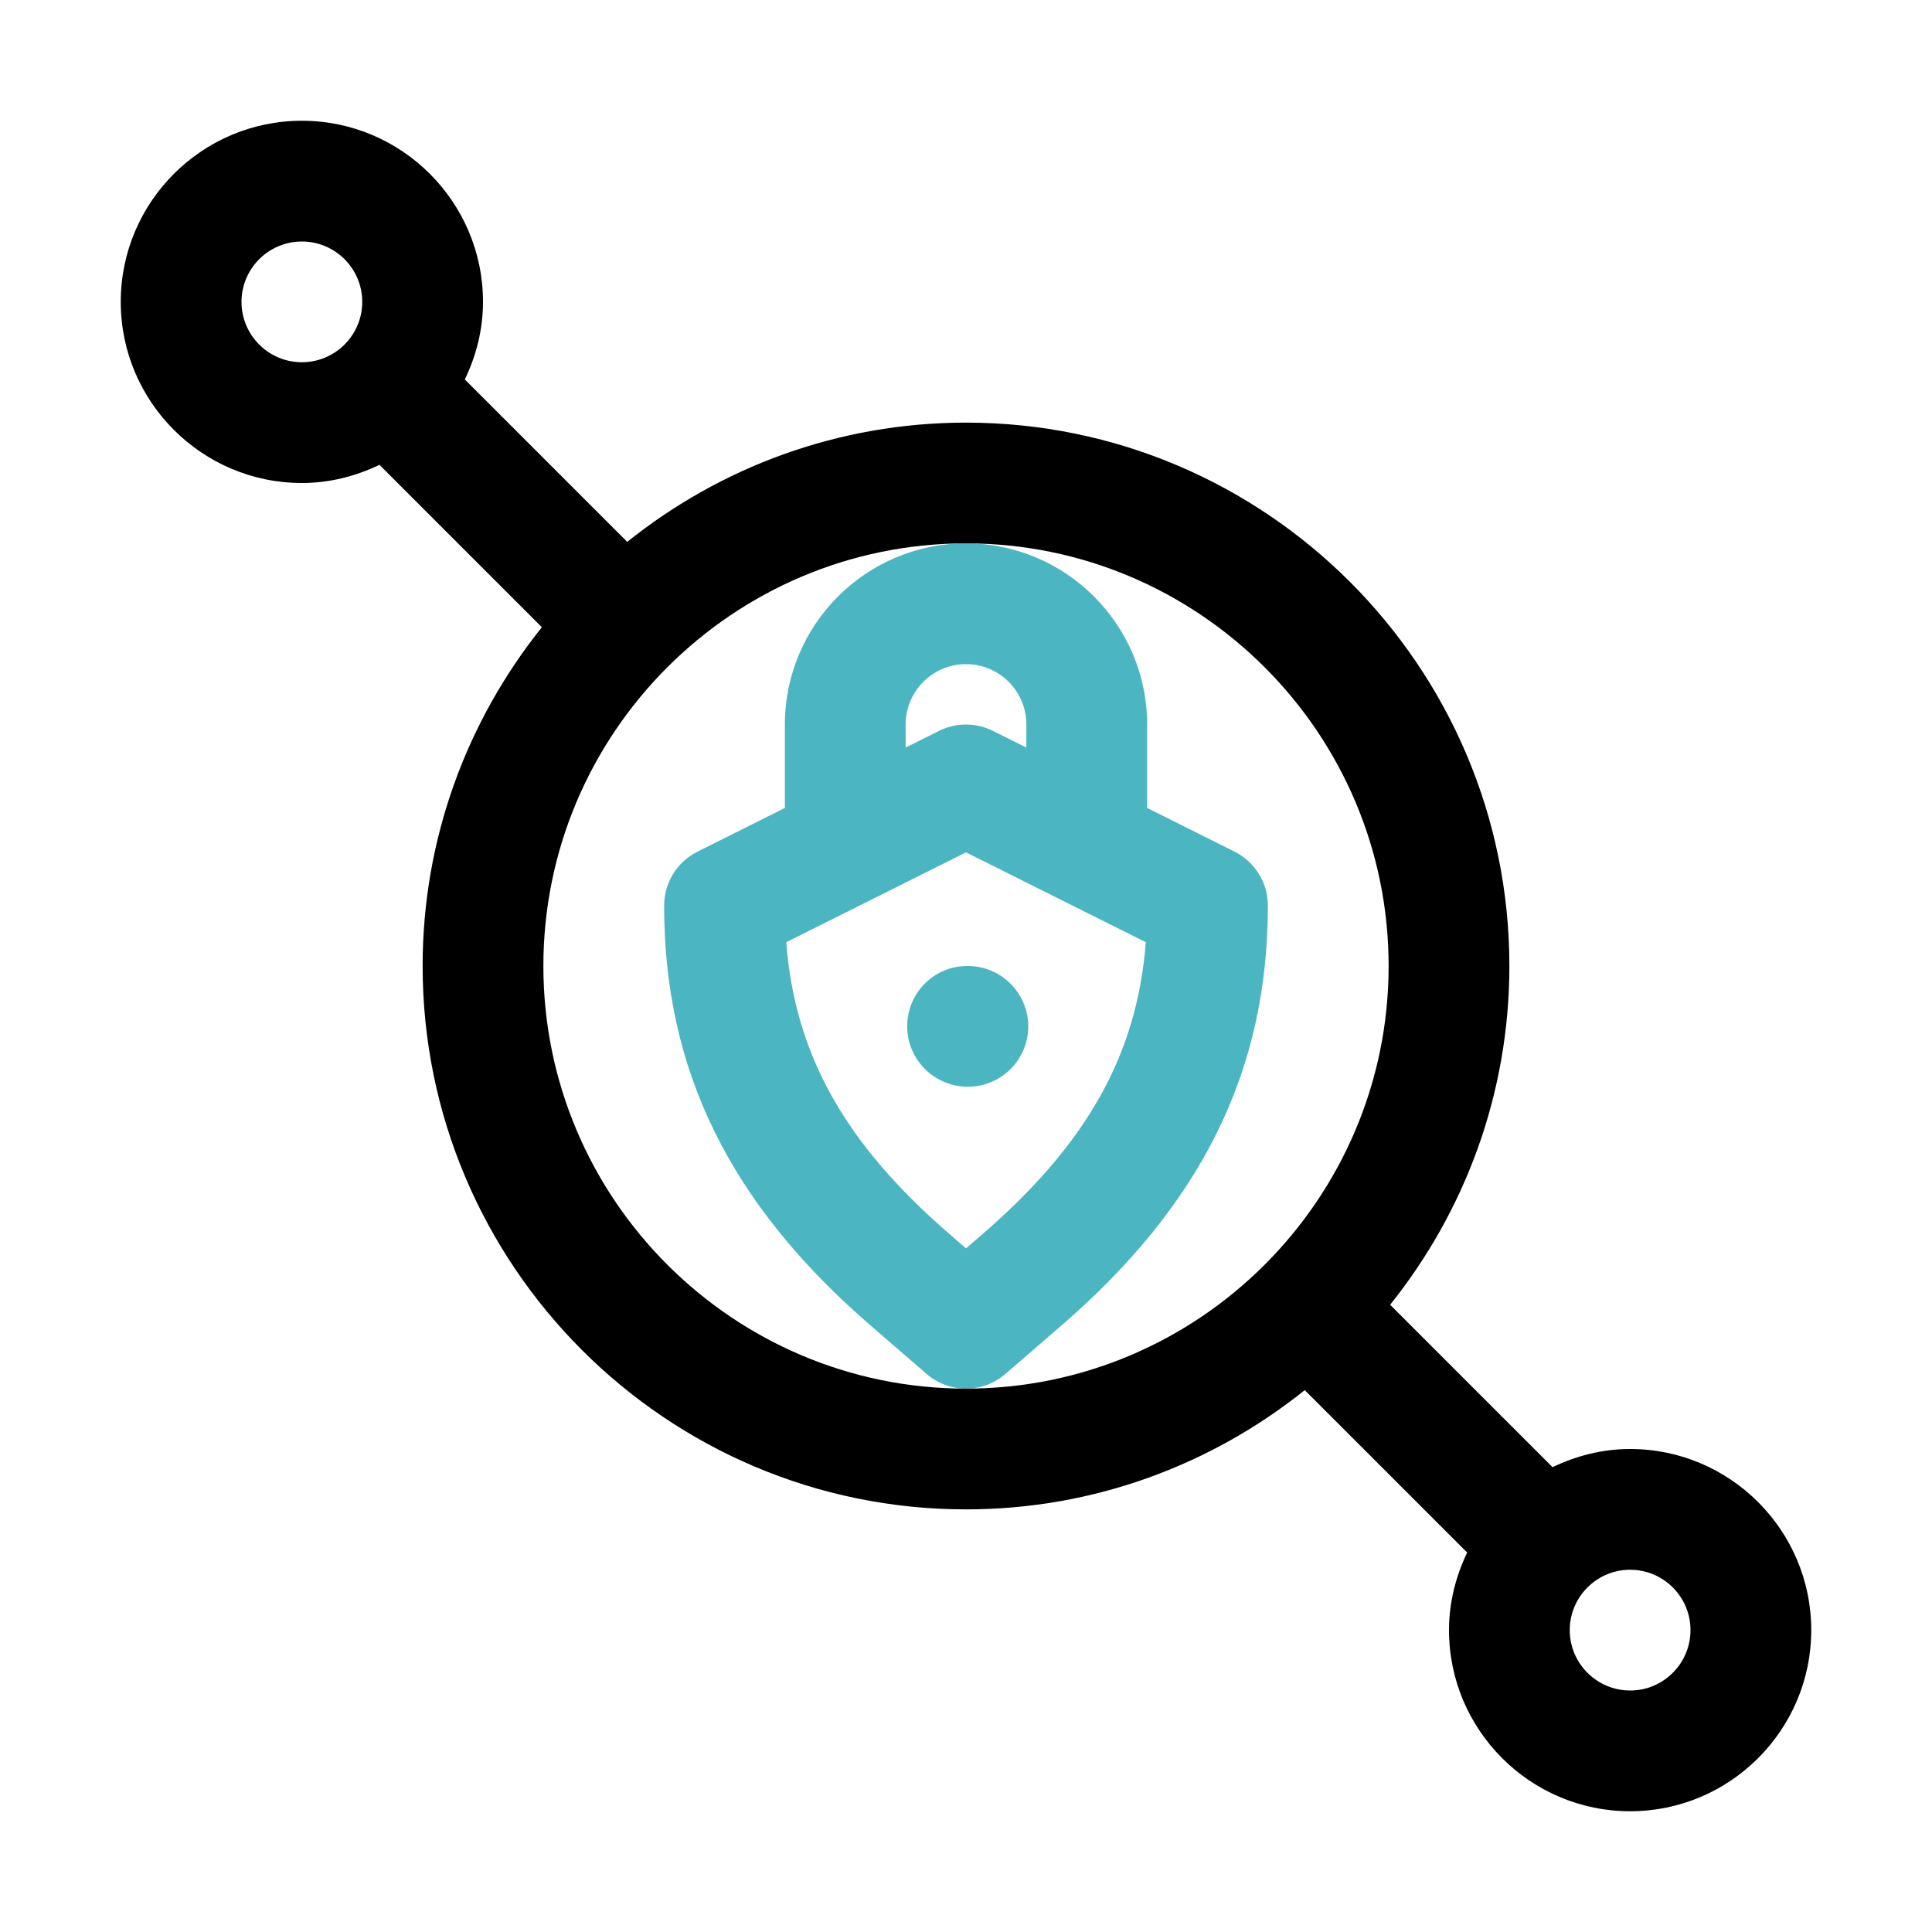
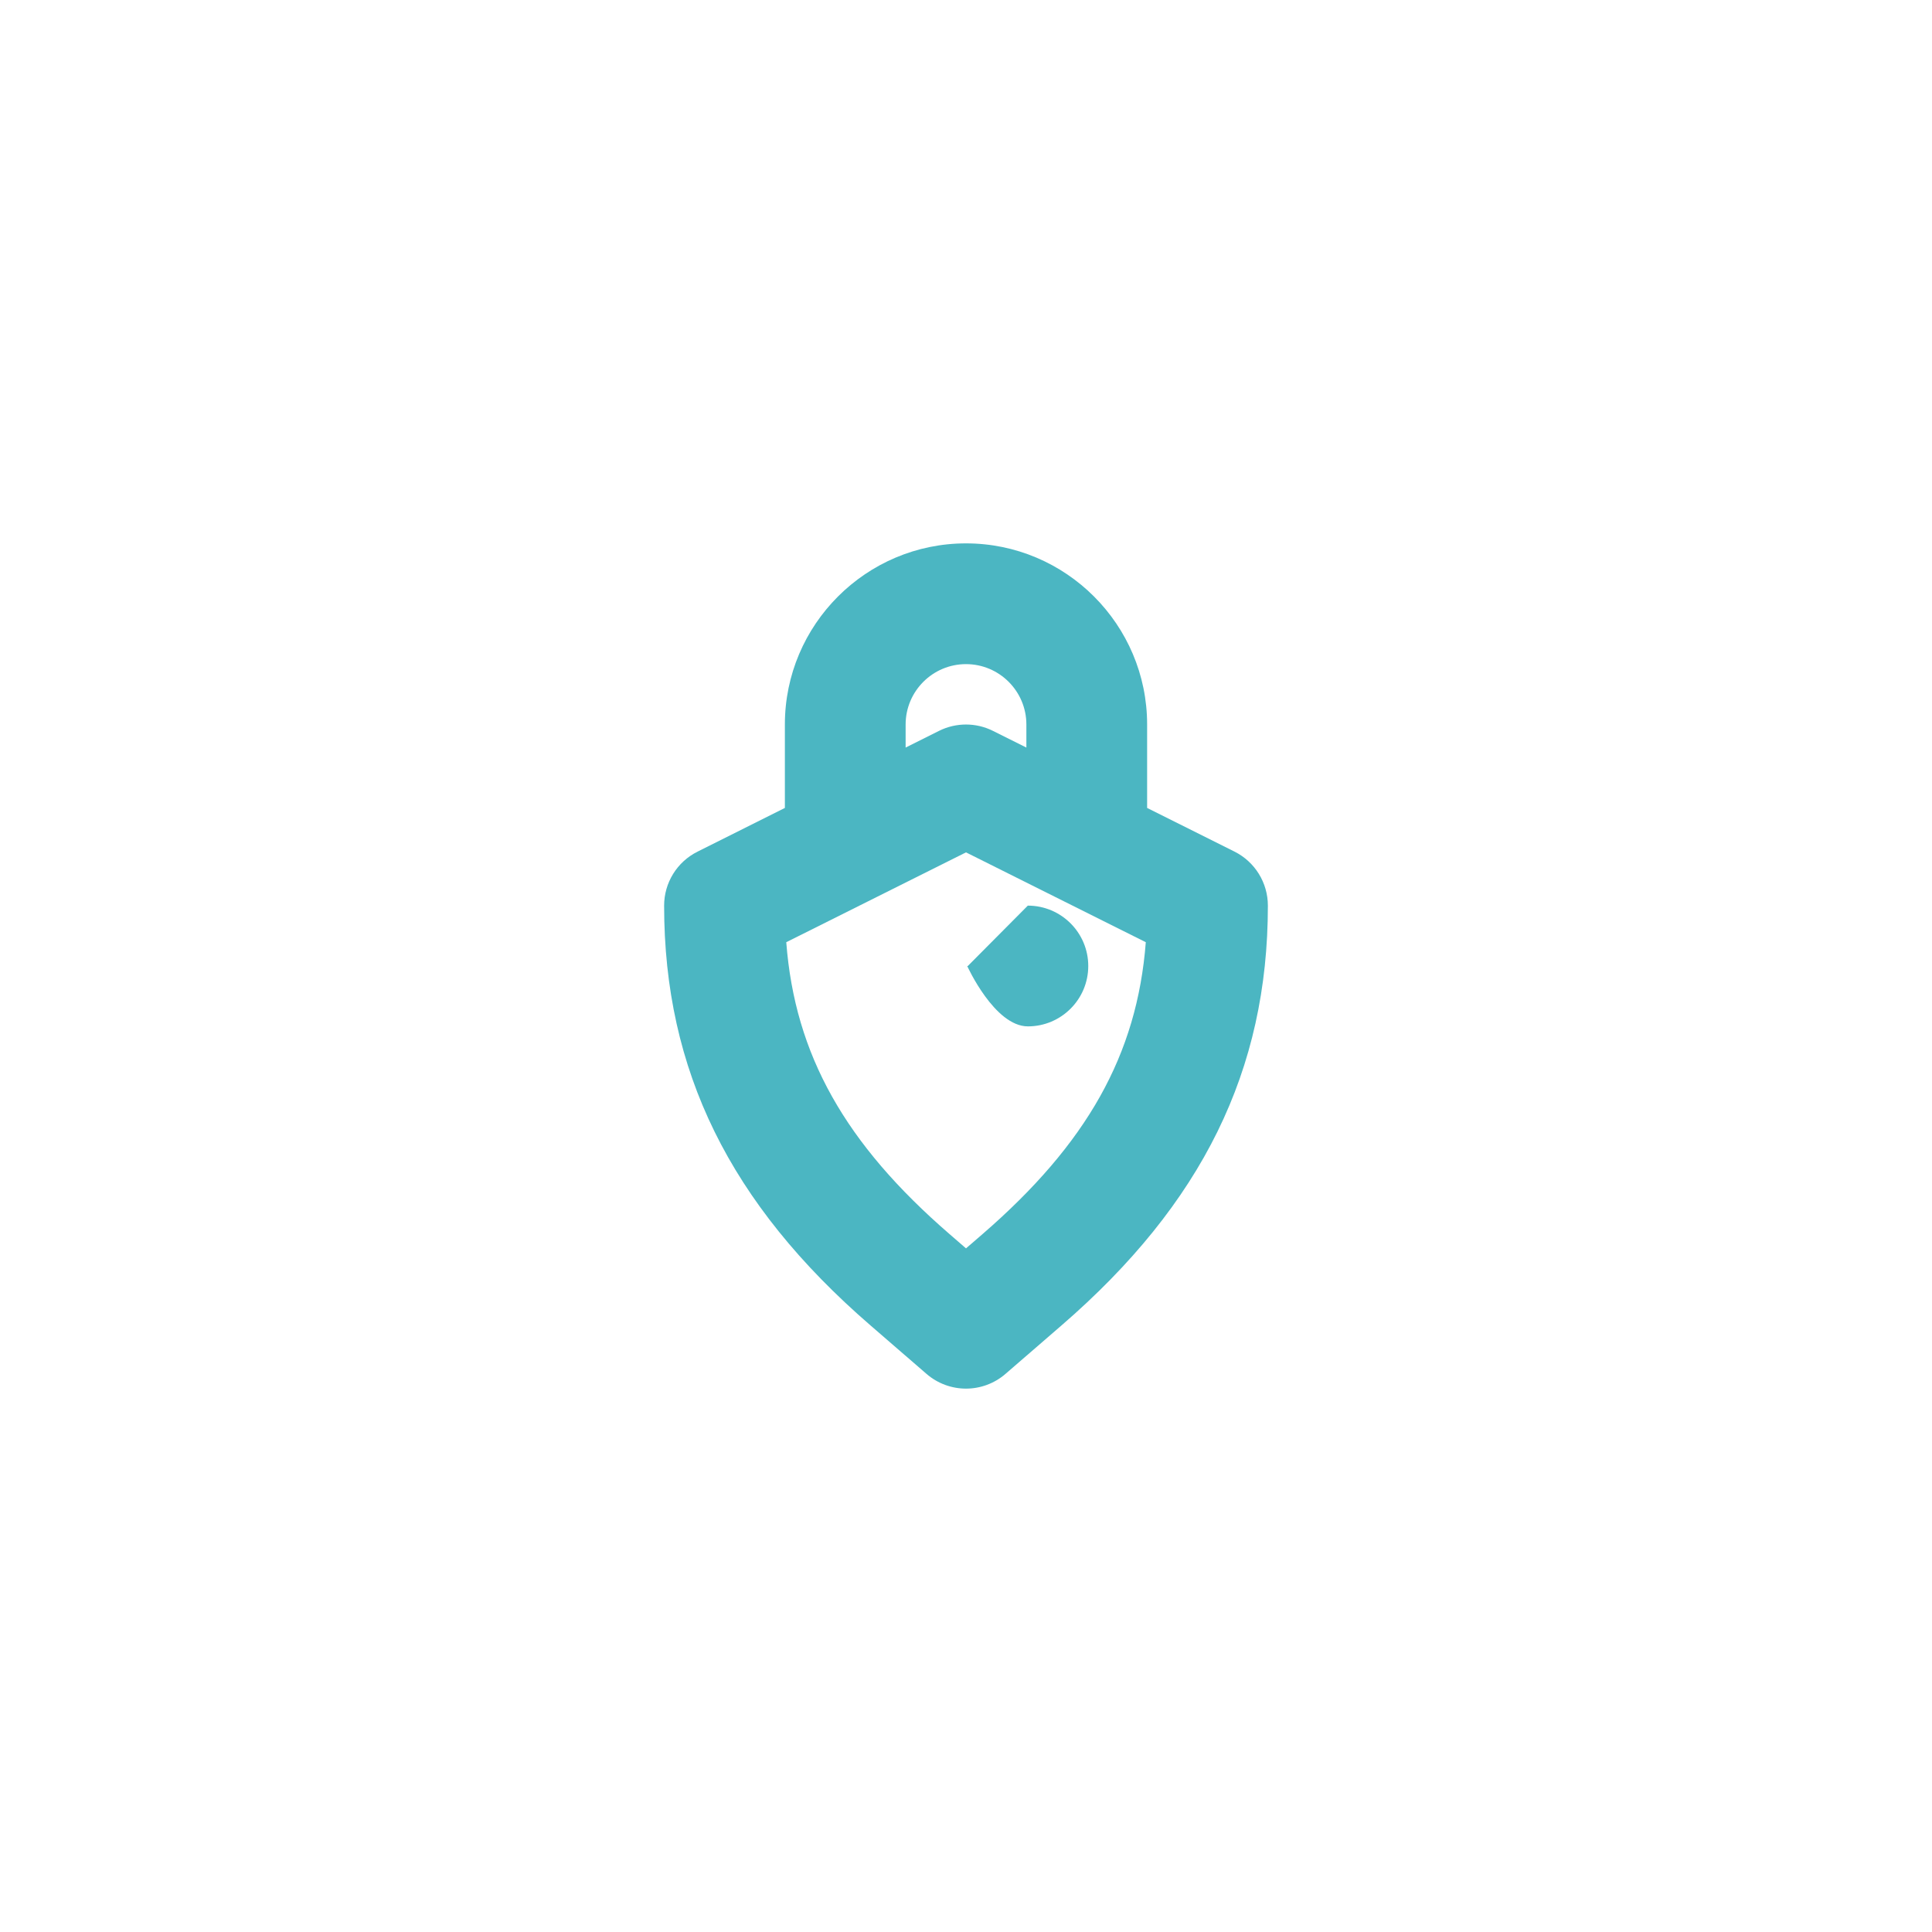
<svg xmlns="http://www.w3.org/2000/svg" height="512" viewBox="0 0 32 32" width="512">
  <g id="_x30_9">
    <path fill="#4bb6c2" d="m17.581 21.954c2.333-2.018 3.419-4.228 3.419-6.954 0-.379-.214-.725-.553-.895l-1.447-.723v-1.382c0-1.654-1.346-3-3-3s-3 1.346-3 3v1.382l-1.447.724c-.339.169-.553.515-.553.894 0 2.726 1.086 4.936 3.419 6.954l.927.802c.187.162.421.244.654.244s.467-.082.654-.244zm-2.581-9.954c0-.551.448-1 1-1s1 .449 1 1v.382l-.553-.276c-.281-.141-.613-.141-.895 0l-.552.276zm1 8.677-.272-.236c-1.729-1.496-2.562-2.97-2.705-4.835l2.977-1.488 2.978 1.488c-.144 1.865-.977 3.339-2.705 4.835z" />
-     <path fill="#4bb6c2" d="m16.03 16h-.01c-.552 0-.994.448-.994 1s.452 1 1.005 1c.552 0 1-.448 1-1s-.449-1-1.001-1z" />
-     <path d="m27 24c-.463 0-.896.114-1.287.302-.003-.003-.003-.006-.006-.009l-2.682-2.682c1.233-1.54 1.975-3.489 1.975-5.611 0-4.962-4.037-9-9-9-2.122 0-4.071.742-5.611 1.975l-2.682-2.682c-.003-.003-.006-.003-.009-.006.188-.391.302-.824.302-1.287 0-1.654-1.346-3-3-3s-3 1.346-3 3 1.346 3 3 3c.462 0 .896-.114 1.287-.302.003.003.003.006.006.009l2.682 2.682c-1.233 1.54-1.975 3.489-1.975 5.611 0 4.962 4.037 9 9 9 2.122 0 4.071-.742 5.611-1.975l2.682 2.682c.003.003.006.003.009.006-.188.391-.302.825-.302 1.287 0 1.654 1.346 3 3 3s3-1.346 3-3-1.346-3-3-3zm-22-18c-.552 0-1-.449-1-1s.448-1 1-1 1 .449 1 1-.448 1-1 1zm11 17c-3.859 0-7-3.14-7-7s3.141-7 7-7 7 3.14 7 7-3.141 7-7 7zm11 5c-.552 0-1-.449-1-1s.448-1 1-1 1 .449 1 1-.448 1-1 1z" />
+     <path fill="#4bb6c2" d="m16.03 16h-.01s.452 1 1.005 1c.552 0 1-.448 1-1s-.449-1-1.001-1z" />
  </g>
</svg>